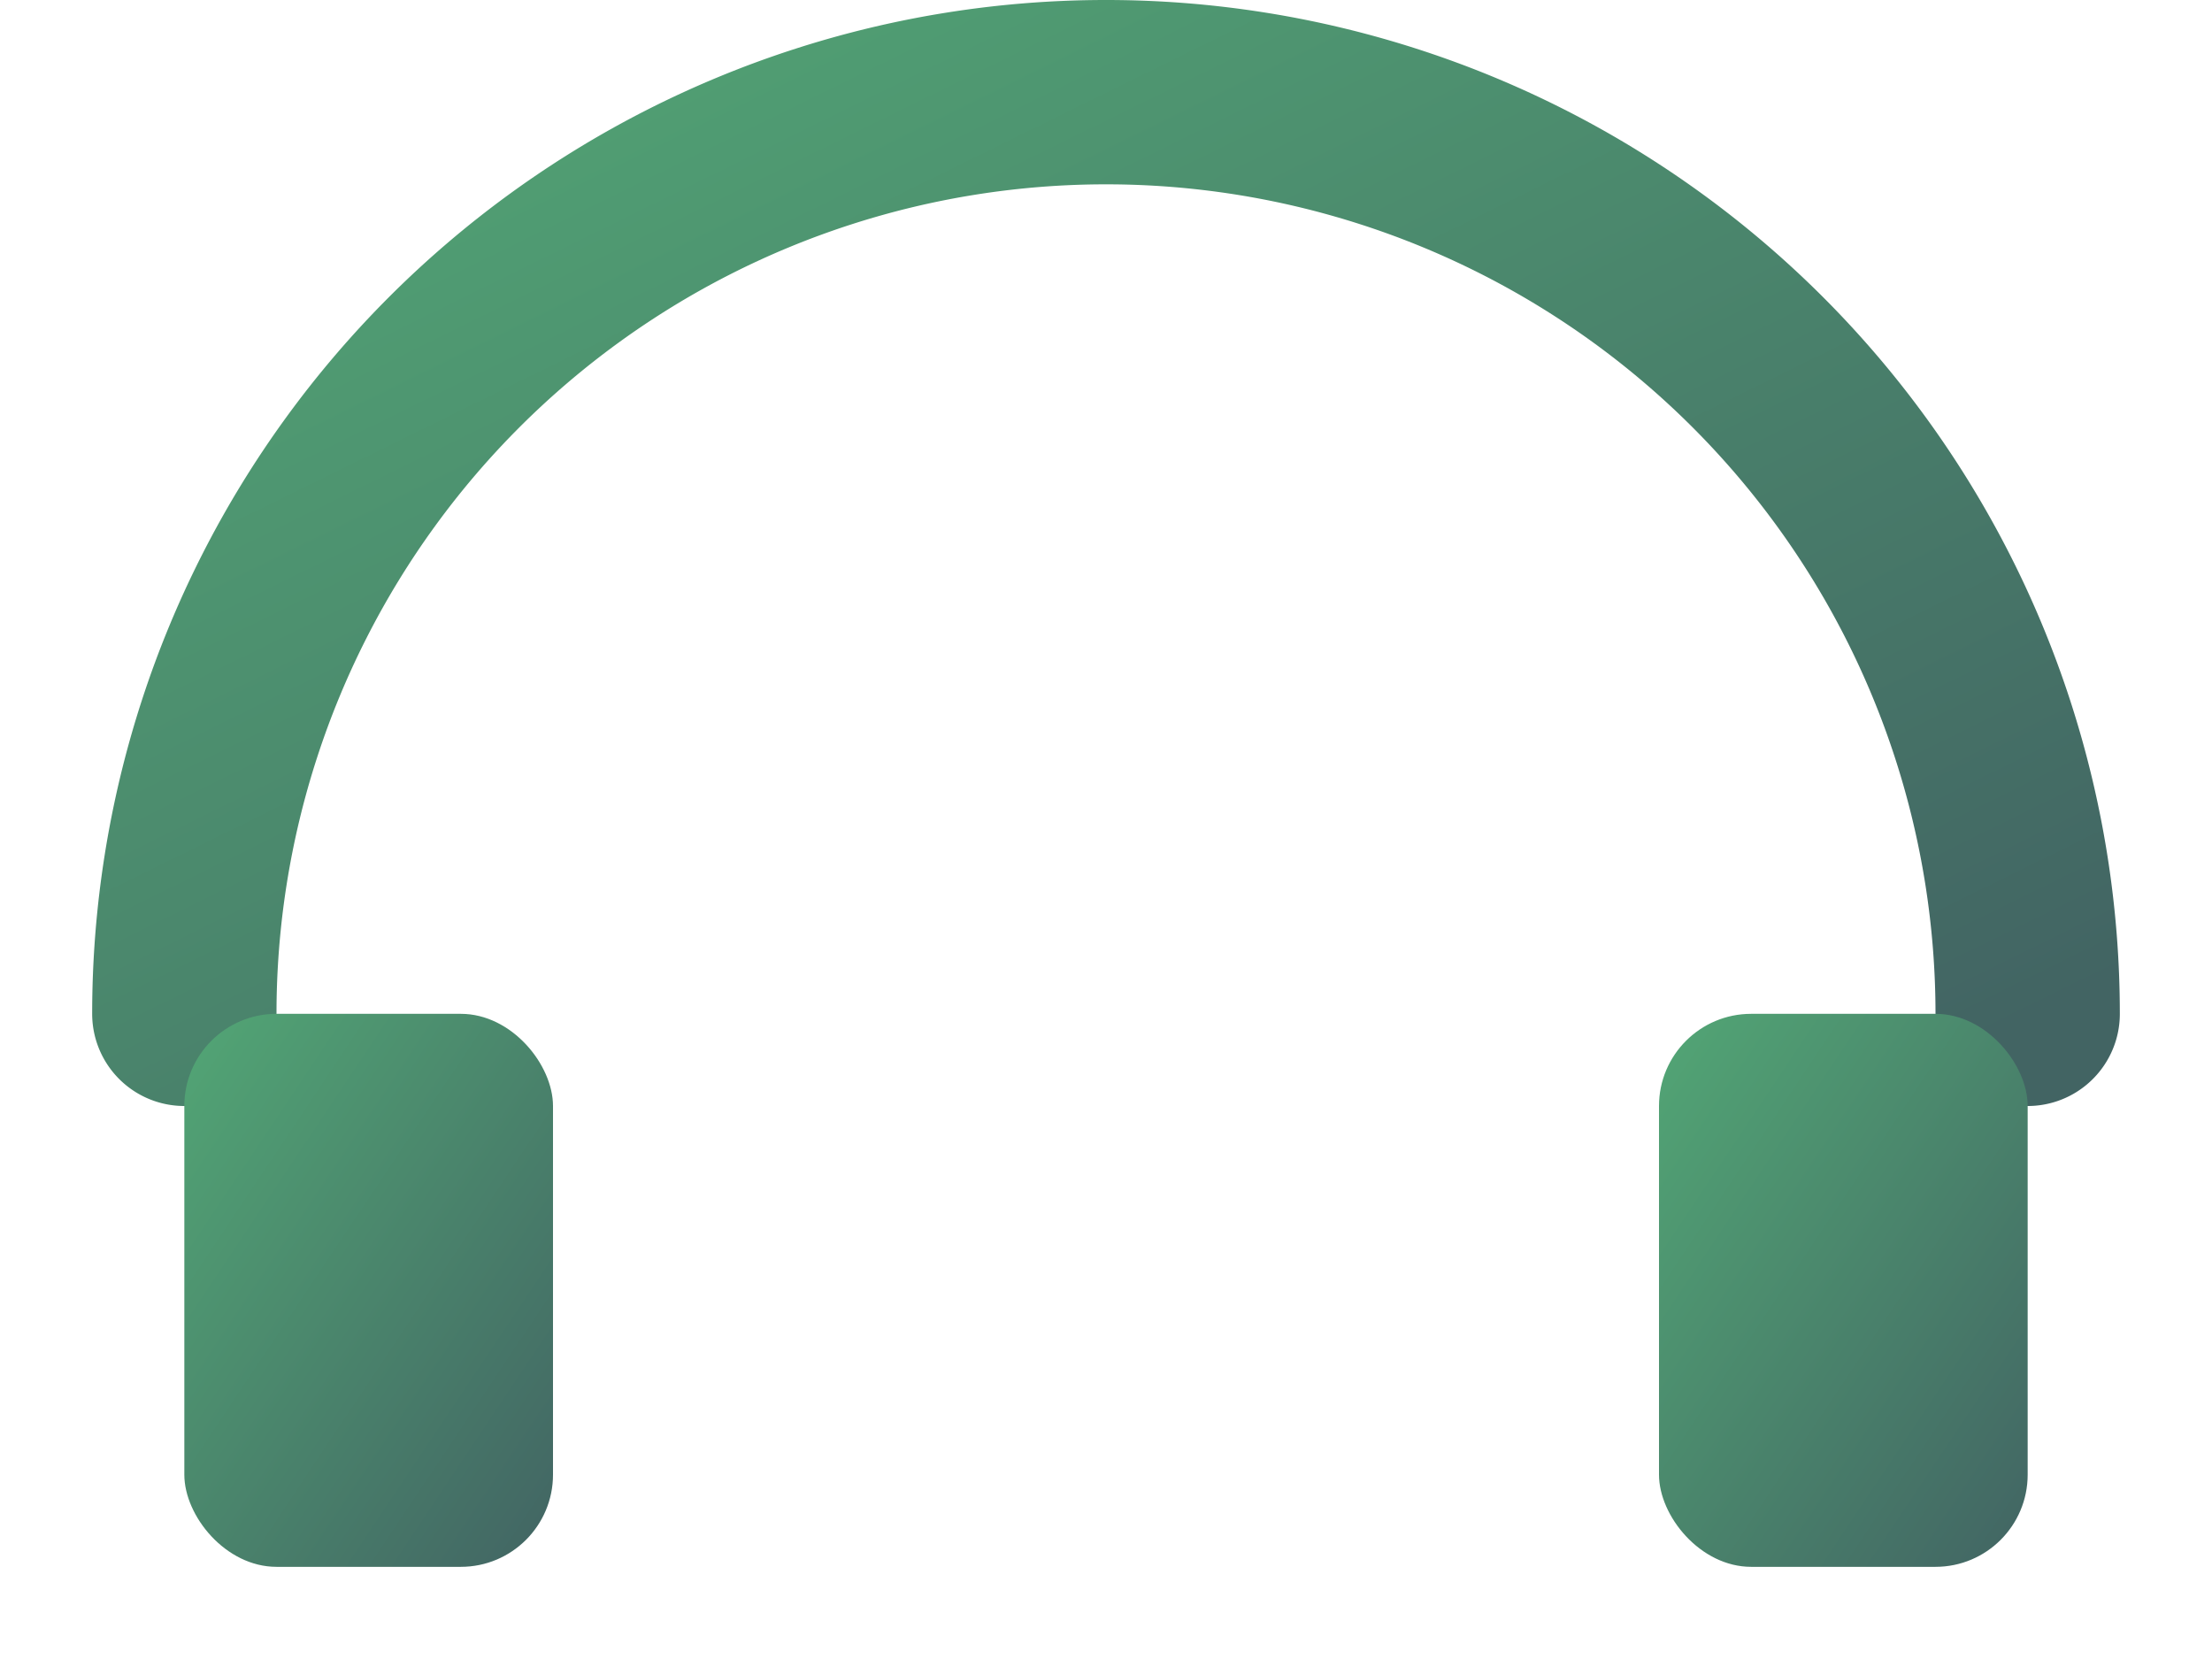
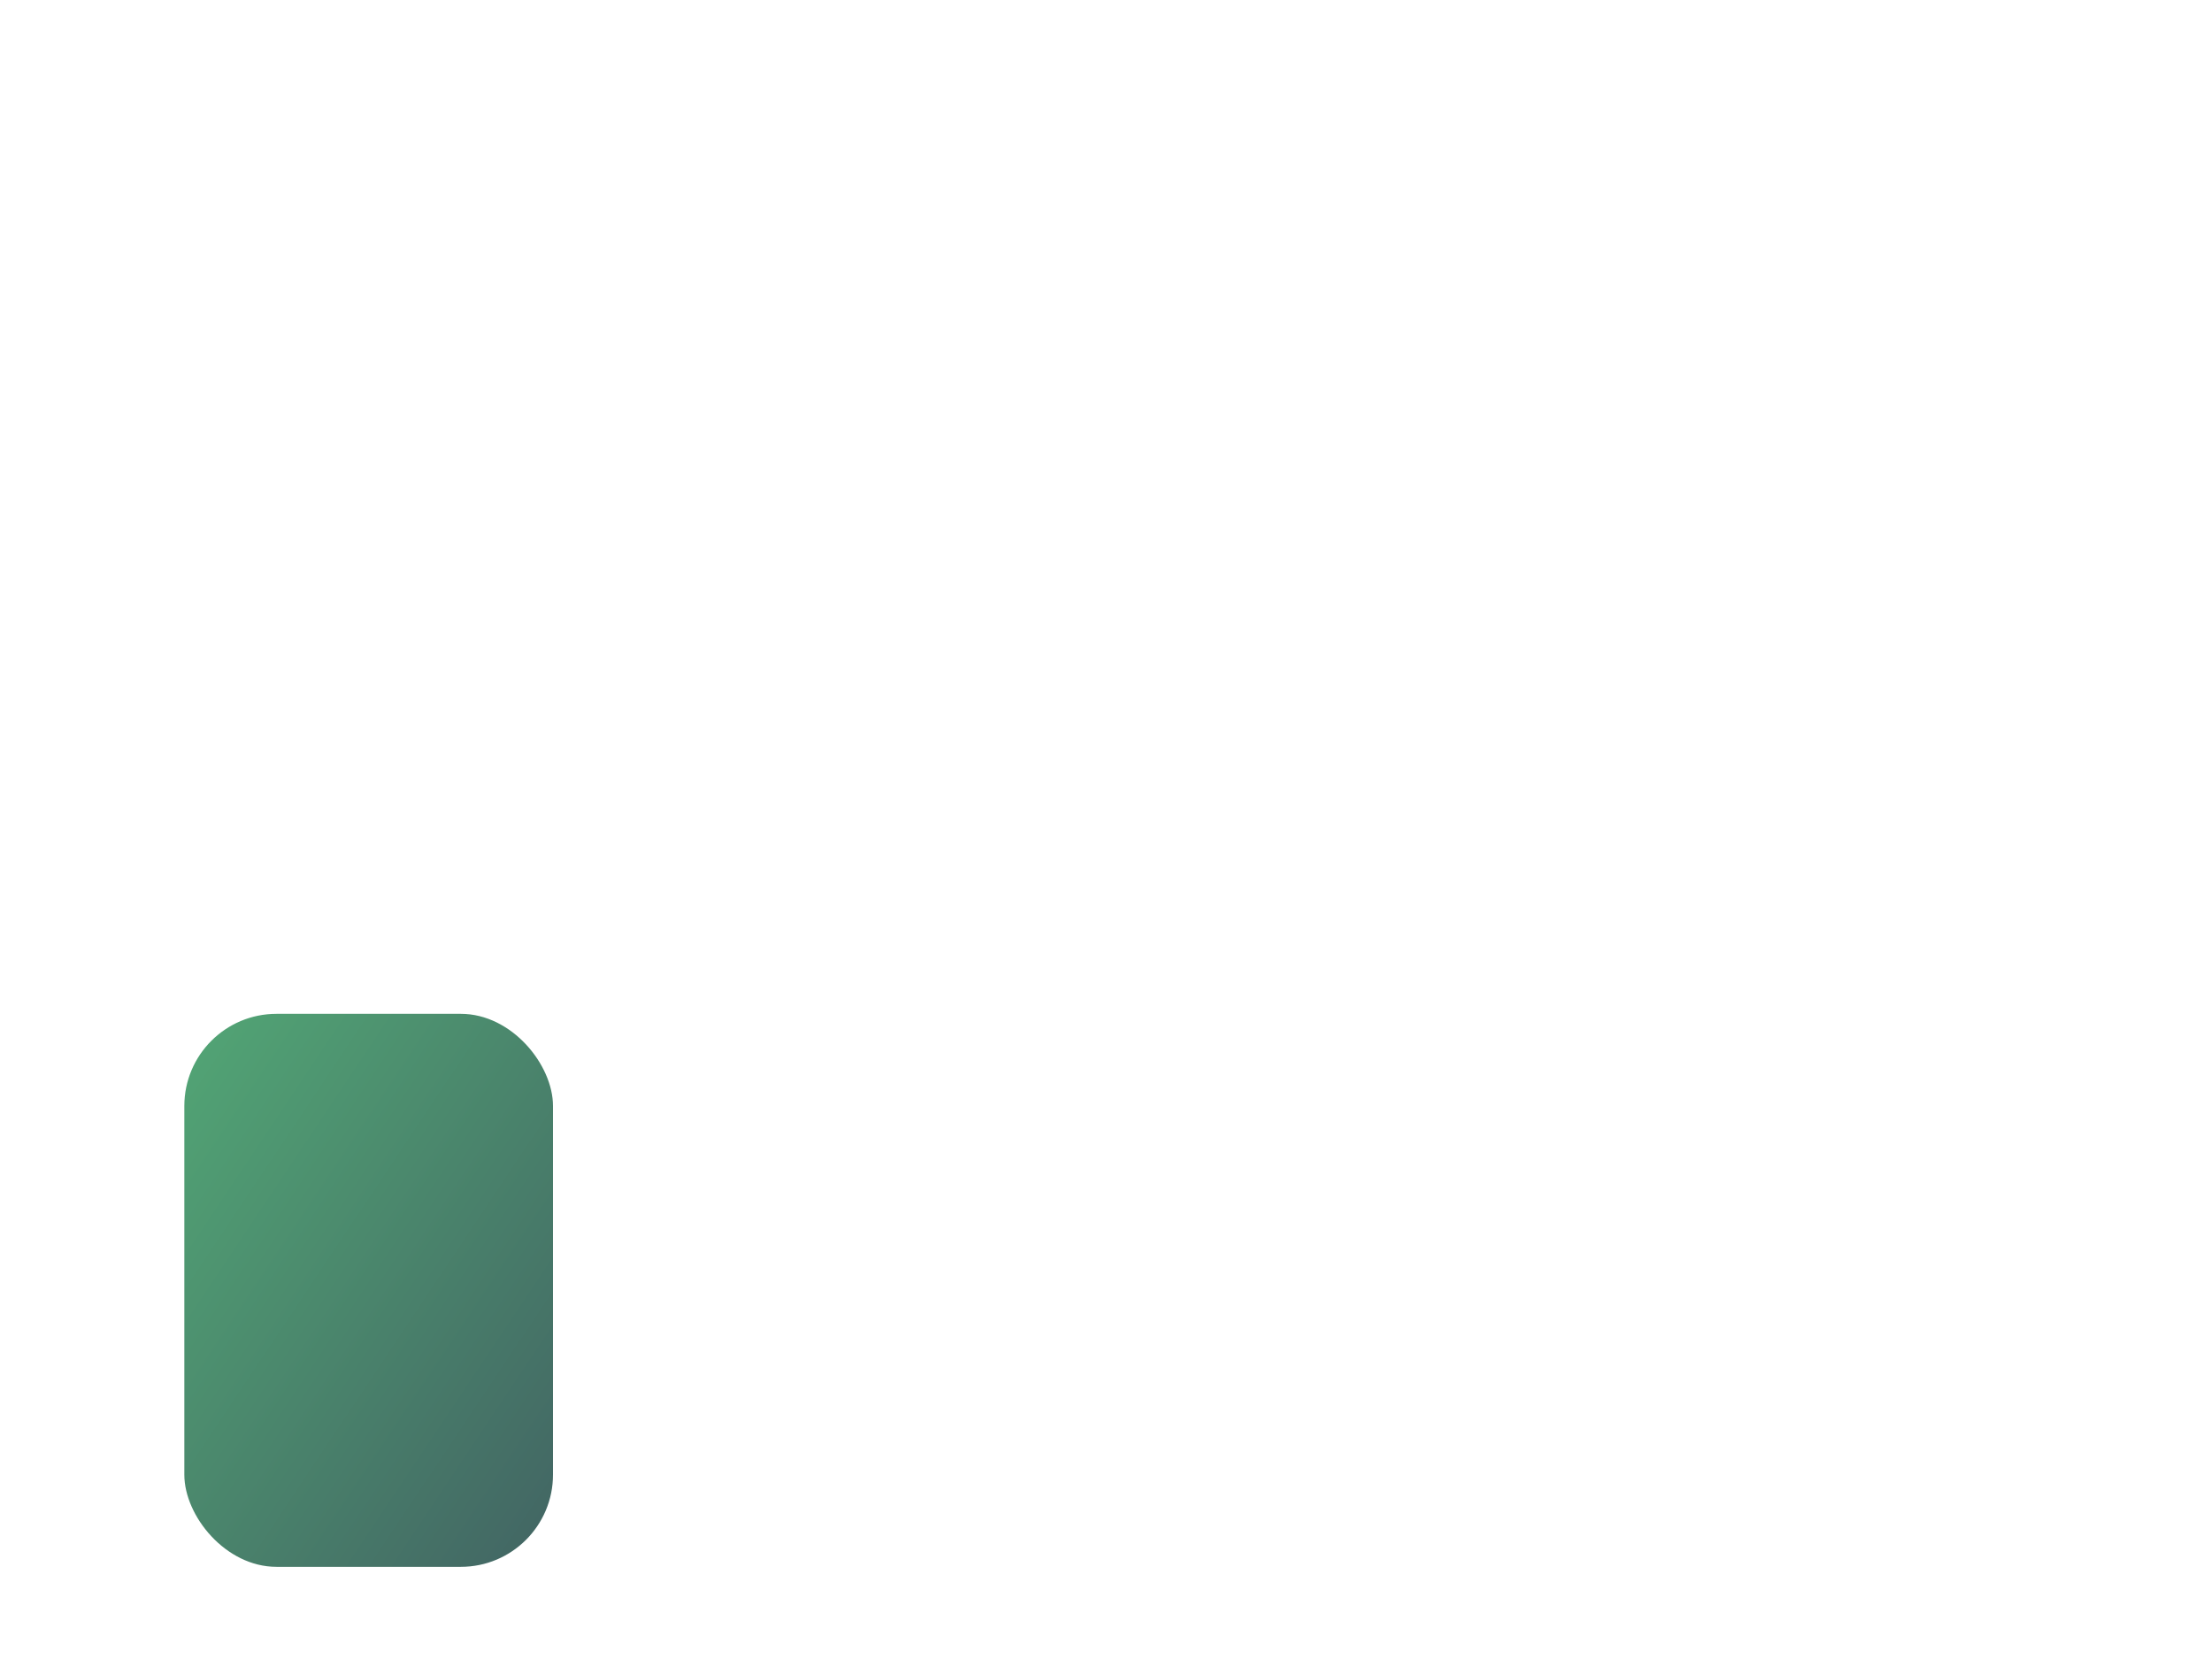
<svg xmlns="http://www.w3.org/2000/svg" width="120" height="90" viewBox="0 0 120 90" fill="none">
  <defs>
    <linearGradient id="item-gradient" x1="0%" y1="0%" x2="100%" y2="100%">
      <stop offset="0%" stop-color="#52A675" />
      <stop offset="100%" stop-color="#426463" />
    </linearGradient>
  </defs>
-   <path d="M10 55 A 40 40, 0, 1, 1, 110 55" stroke="url(#item-gradient)" stroke-width="10" stroke-linecap="round" fill="none" />
  <rect x="10" y="55" width="20" height="30" rx="5" fill="url(#item-gradient)" />
-   <rect x="90" y="55" width="20" height="30" rx="5" fill="url(#item-gradient)" />
</svg>